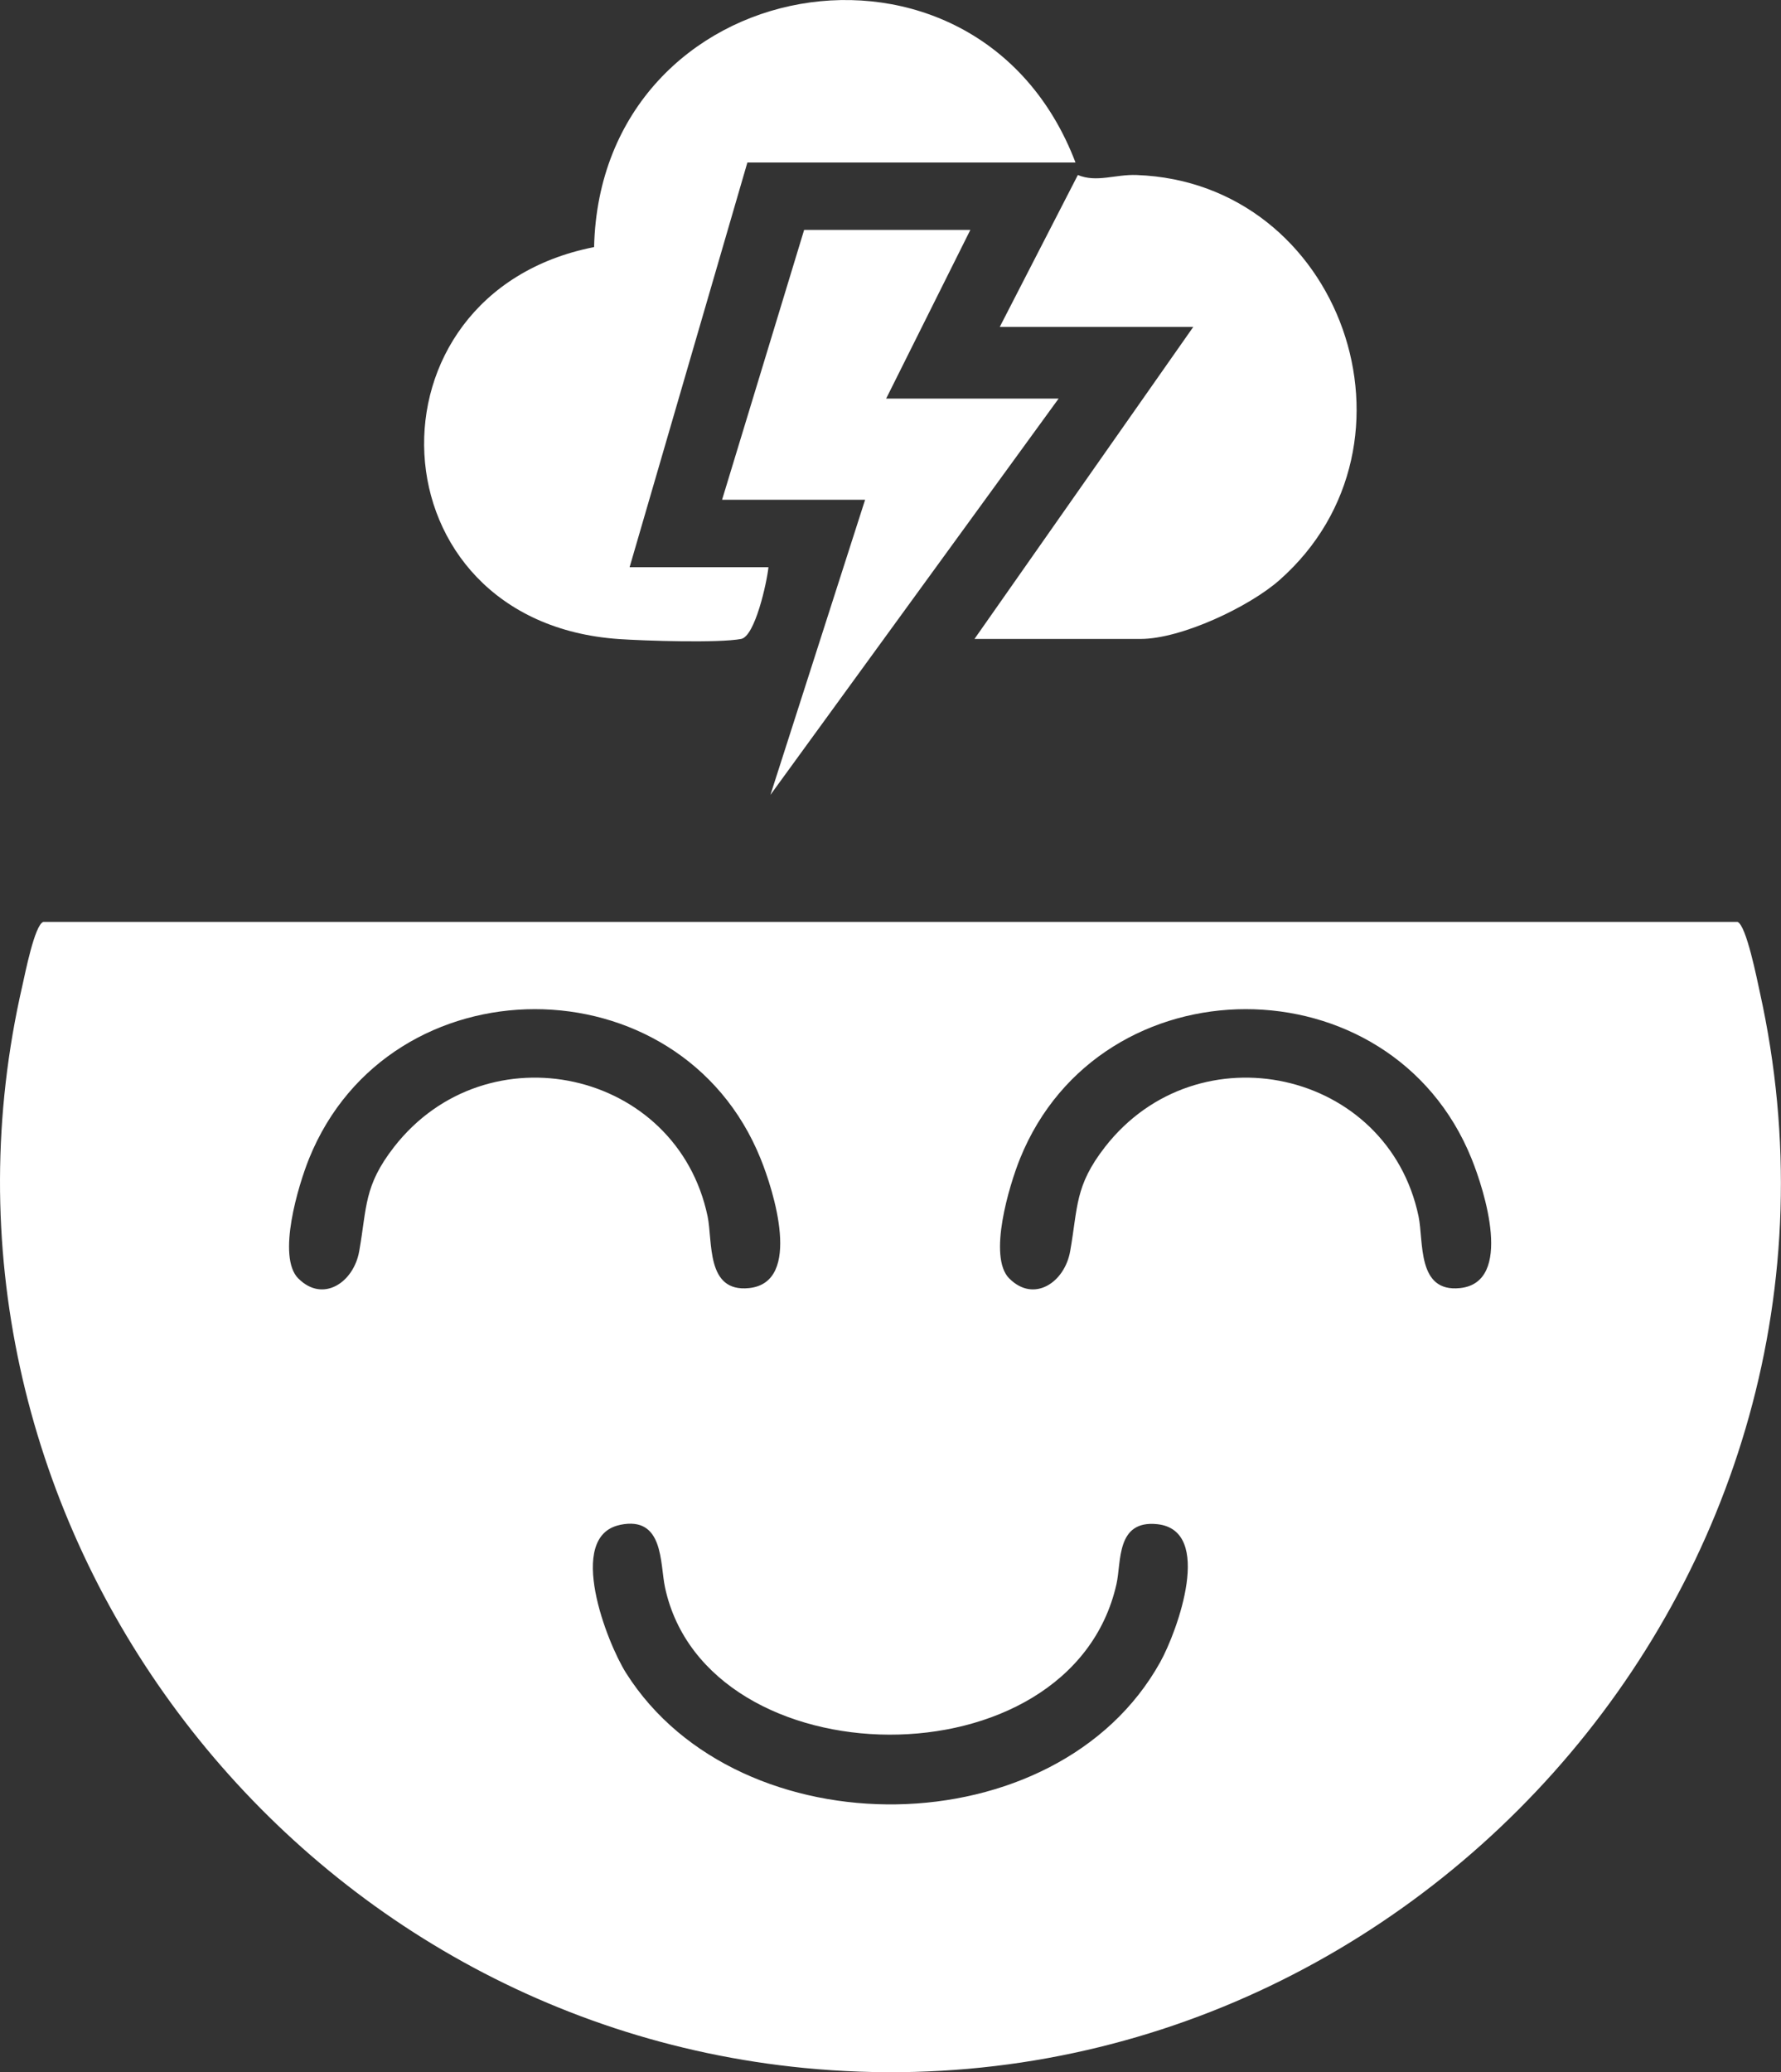
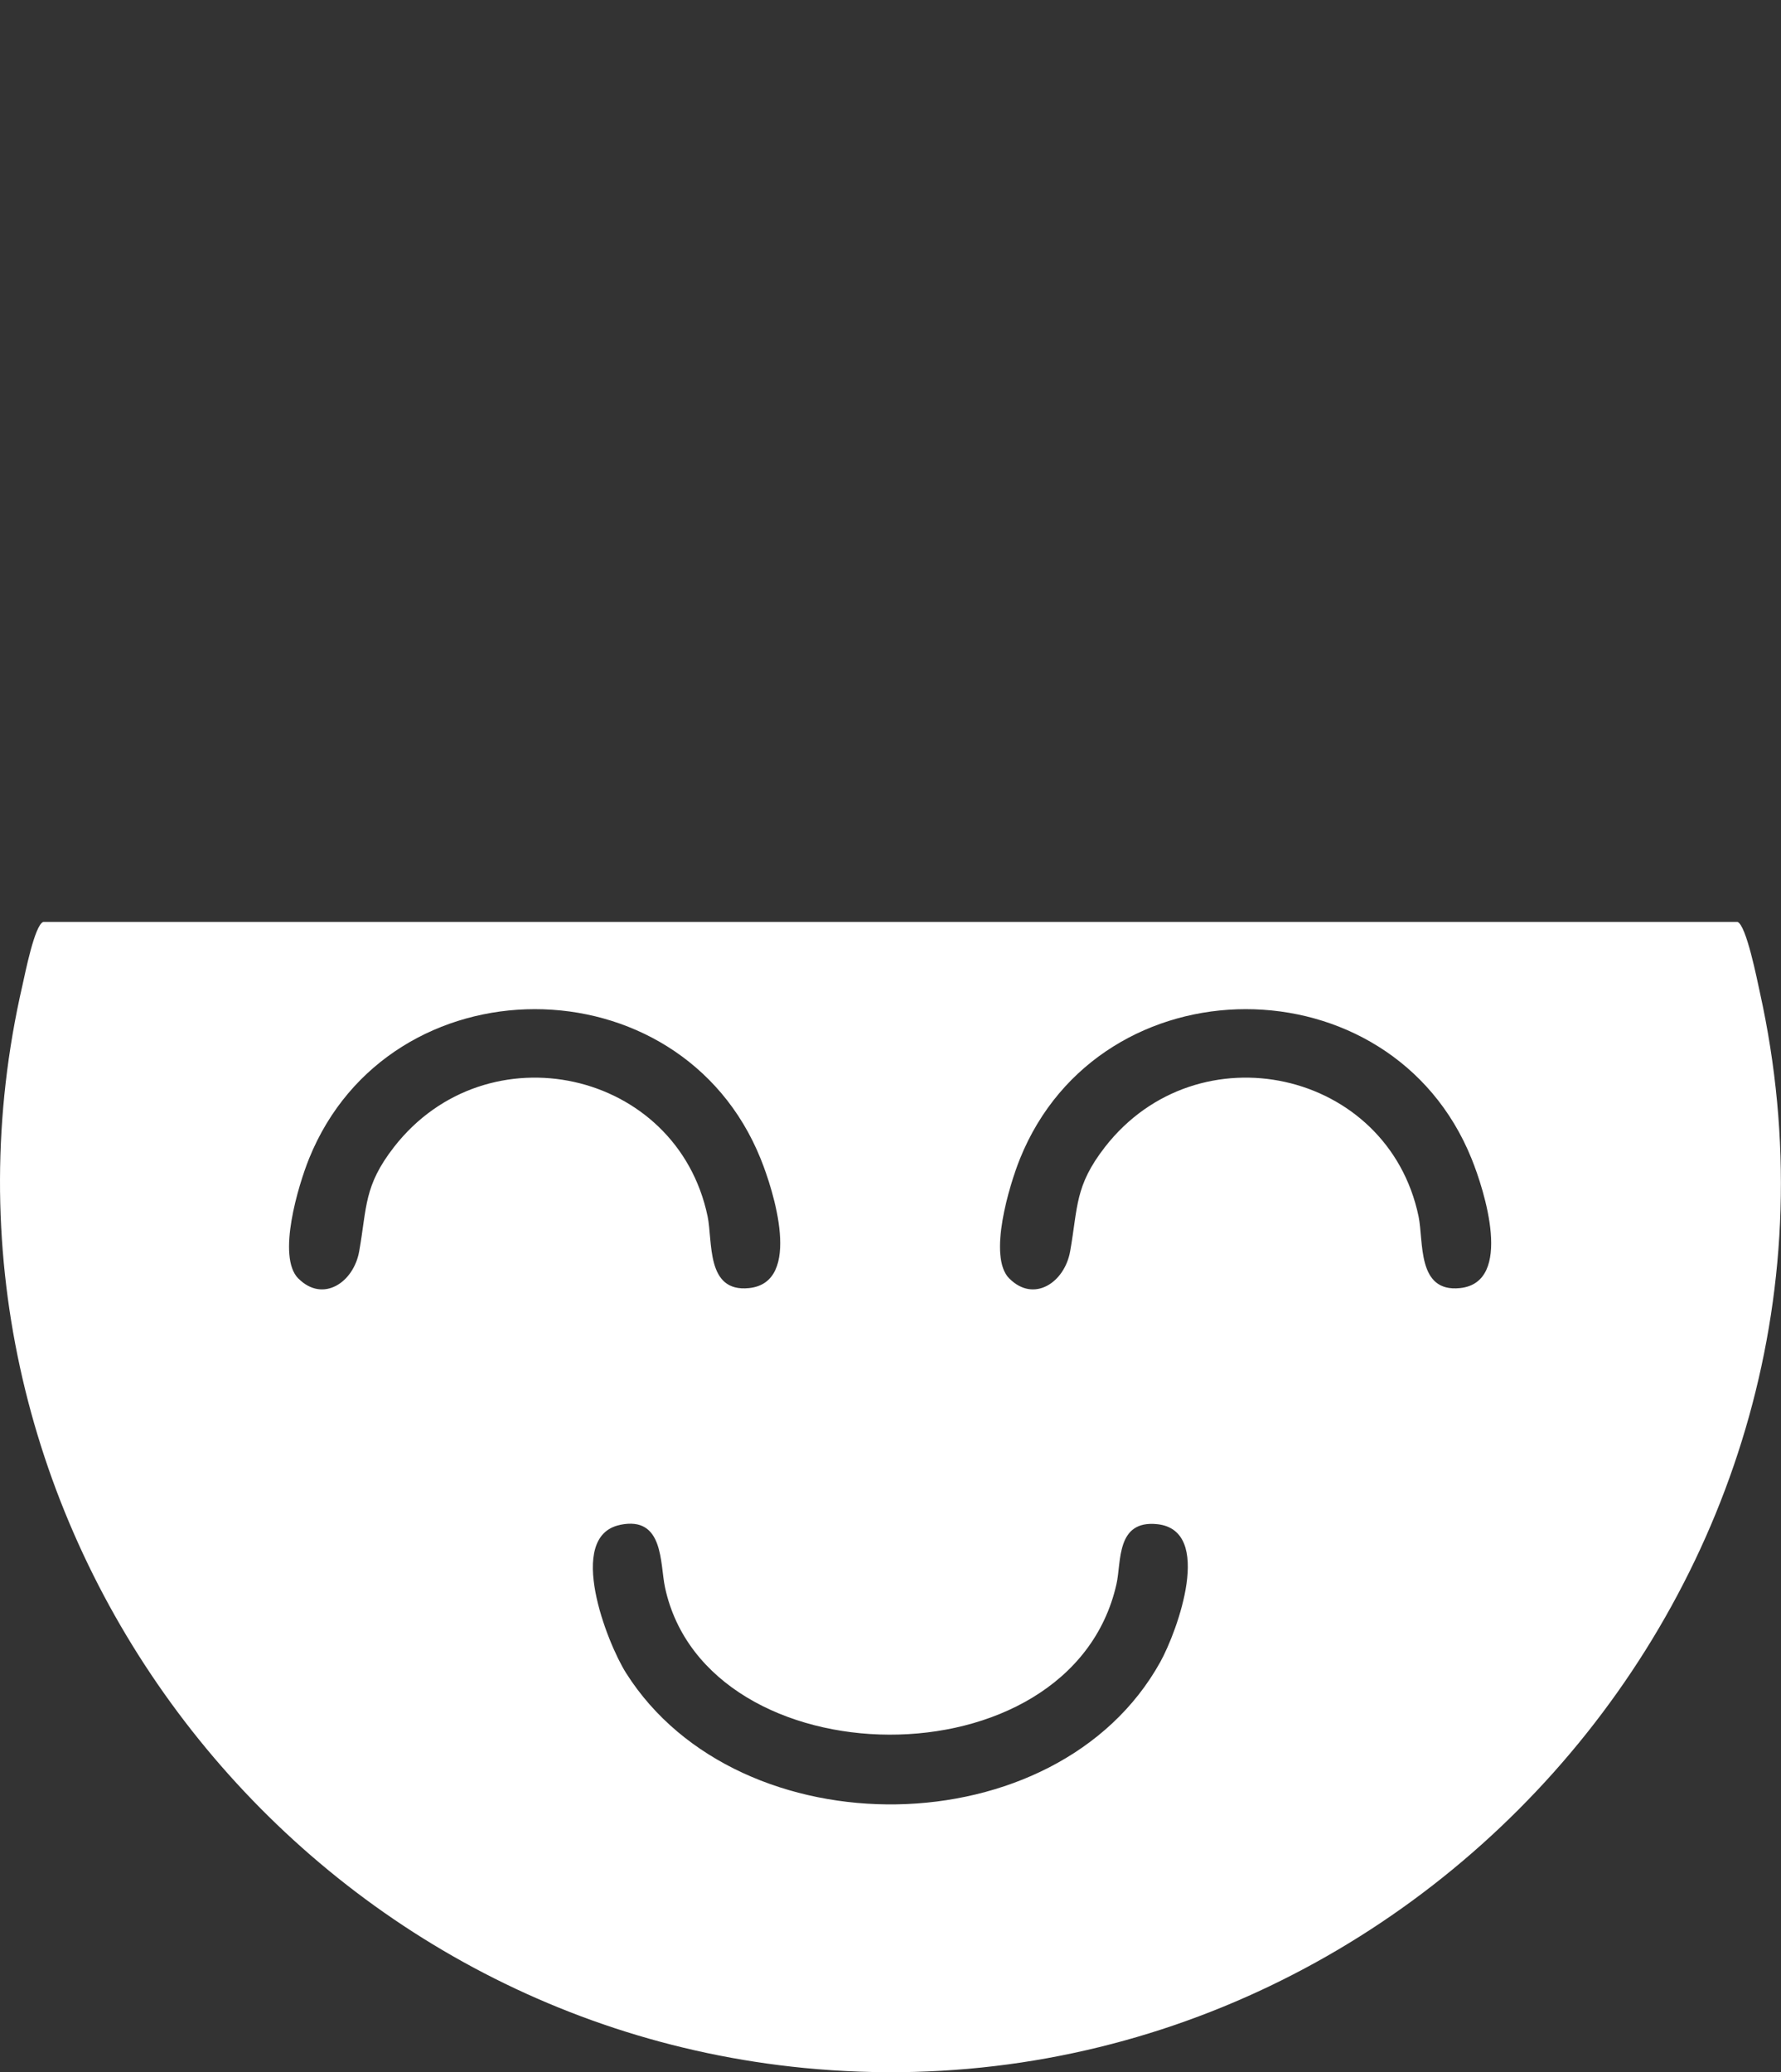
<svg xmlns="http://www.w3.org/2000/svg" viewBox="0 0 310.43 361.13" data-name="Layer 1" id="Layer_1">
  <rect x="0" y="0" width="310.43" height="361.13" fill="#333333" stroke="none" />
  <defs>
    <style>
      .cls-1 {
        fill: #fff;
      }
    </style>
  </defs>
  <path d="M7.54,160.66h295.3c1.54.52,3.43,10.12,3.9,12.25,22.69,102.42-62.93,197.59-166.58,187.48C48.36,351.43-16.98,262.54,3.91,171.72c.46-2.01,2.13-10.55,3.63-11.05ZM52.01,222.81c4.28,4.29,9.64.7,10.6-4.76,1.37-7.74.78-11.36,6.07-18.16,16.18-20.78,49.28-13.48,54.65,12.06.93,4.42-.32,13.31,7.22,12.53,9.42-.97,4.22-17.13,2.03-22.54-14.04-34.79-64.7-34.74-78.72,0-1.84,4.57-5.65,17.07-1.86,20.87ZM175.93,222.81c4.28,4.29,9.64.7,10.6-4.76,1.37-7.74.78-11.36,6.07-18.16,16.18-20.78,49.28-13.48,54.65,12.06.93,4.42-.32,13.31,7.22,12.53,9.42-.97,4.22-17.13,2.03-22.54-14.04-34.79-64.7-34.74-78.72,0-1.84,4.57-5.65,17.07-1.86,20.87ZM108.07,265.75c-9.54,1.98-2.26,20.58,1.06,25.82,19.69,31.12,75.12,30.54,93.12-1.95,2.95-5.33,9.4-22.97-.56-24-7.19-.74-6.21,6.59-7.09,10.46-8,35.38-71.39,34.35-78.68.6-.91-4.2-.16-12.54-7.85-10.94Z" class="cls-1" />
-   <path d="M187.46,28.32h-57.19l-20.53,70.53h24.2c-.27,2.66-2.34,12.04-4.76,12.5-3.9.74-16.8.33-21.3.02-43.34-2.97-45.64-60.19-4.33-68.31,1.13-48.23,66.71-59.83,83.91-14.74Z" class="cls-1" />
-   <path d="M169.86,111.34l38.13-54.37h-33.73l13.61-26.47c3.31,1.36,6.5-.14,10.24,0,35.68,1.28,51.8,46.81,24.92,70.58-5.29,4.68-17.16,10.27-24.22,10.27h-28.96Z" class="cls-1" />
-   <polygon points="169.13 40.07 154.46 69.46 184.52 69.46 134.29 138.52 150.79 87.09 125.86 87.09 140.16 40.07 169.13 40.07" class="cls-1" />
</svg>